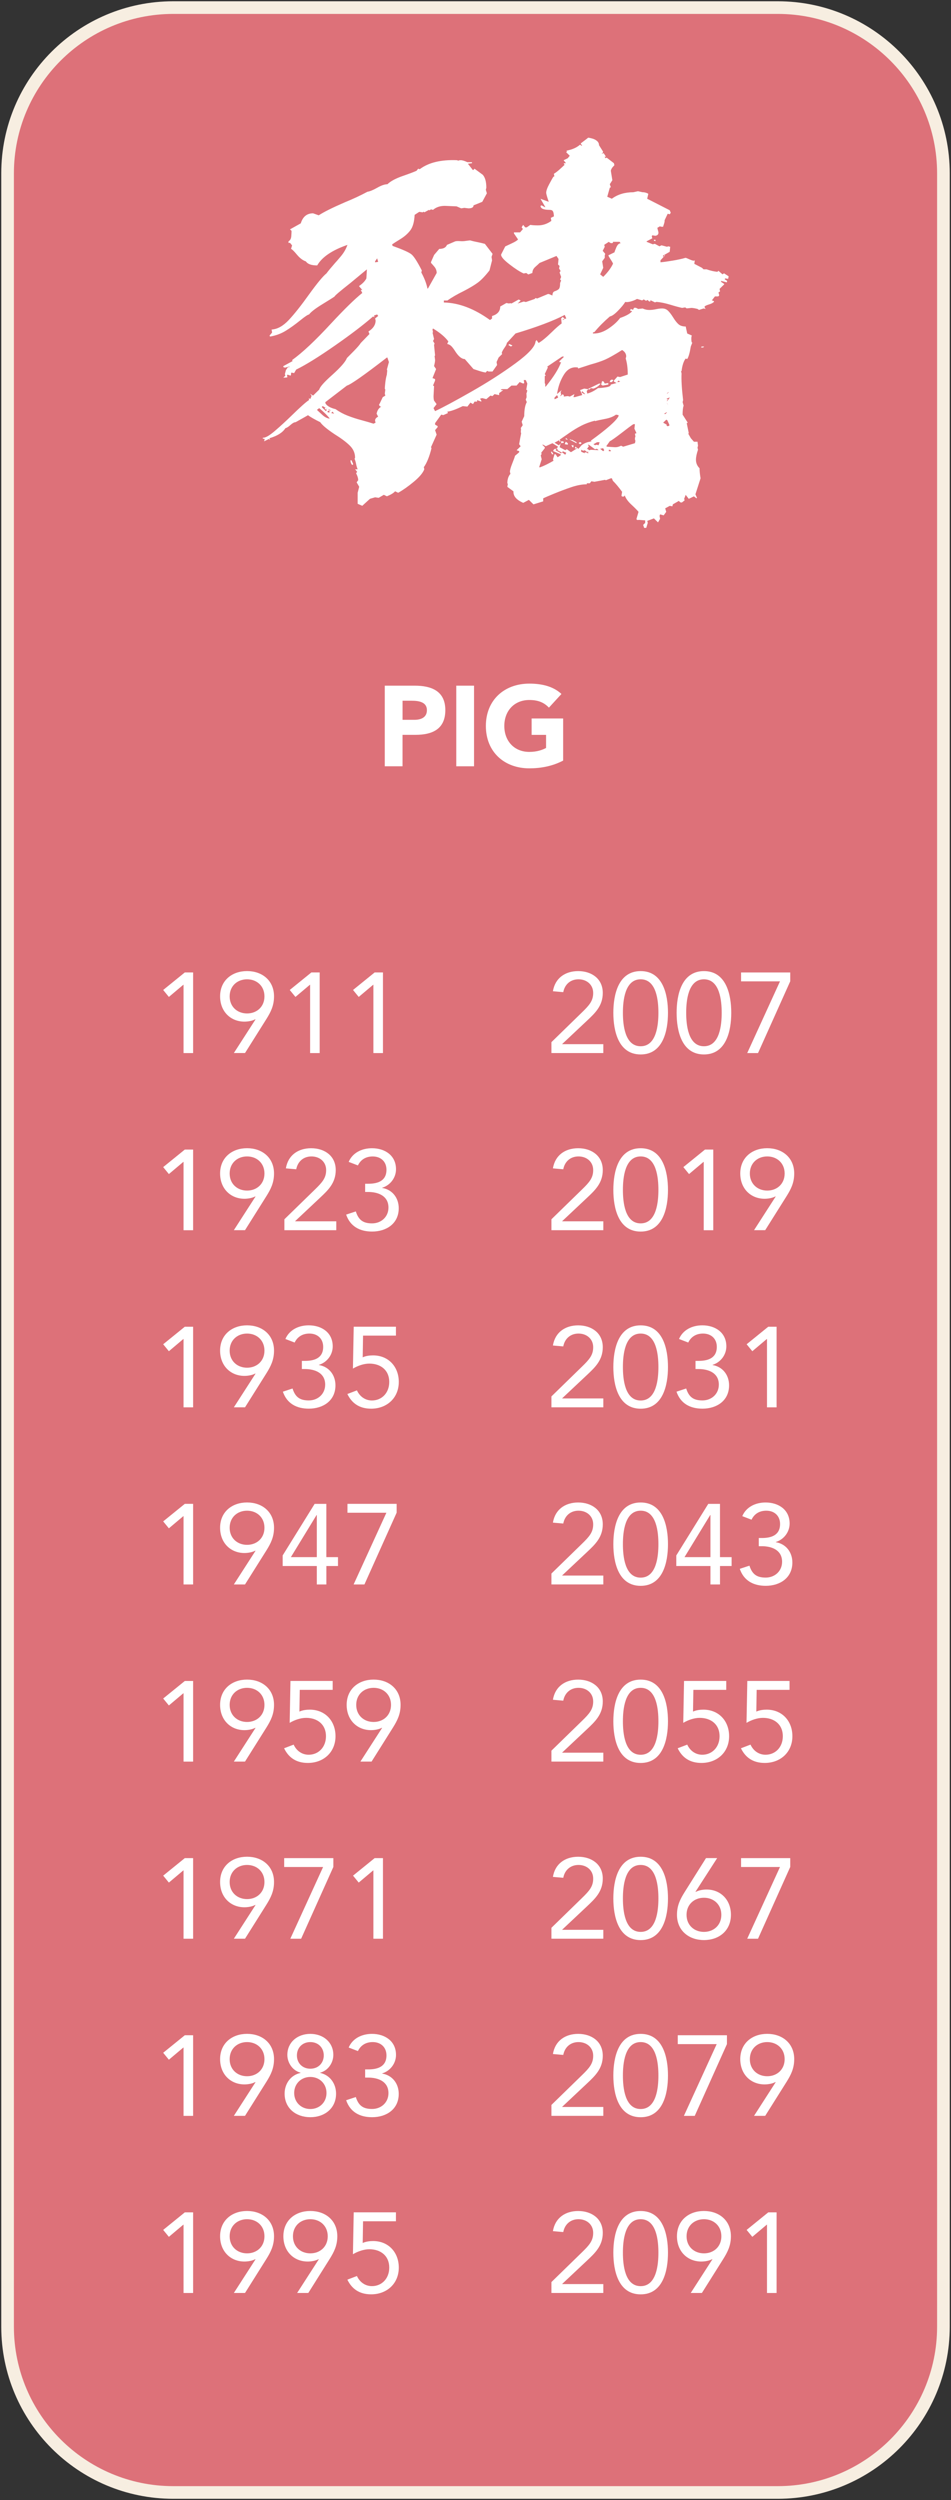
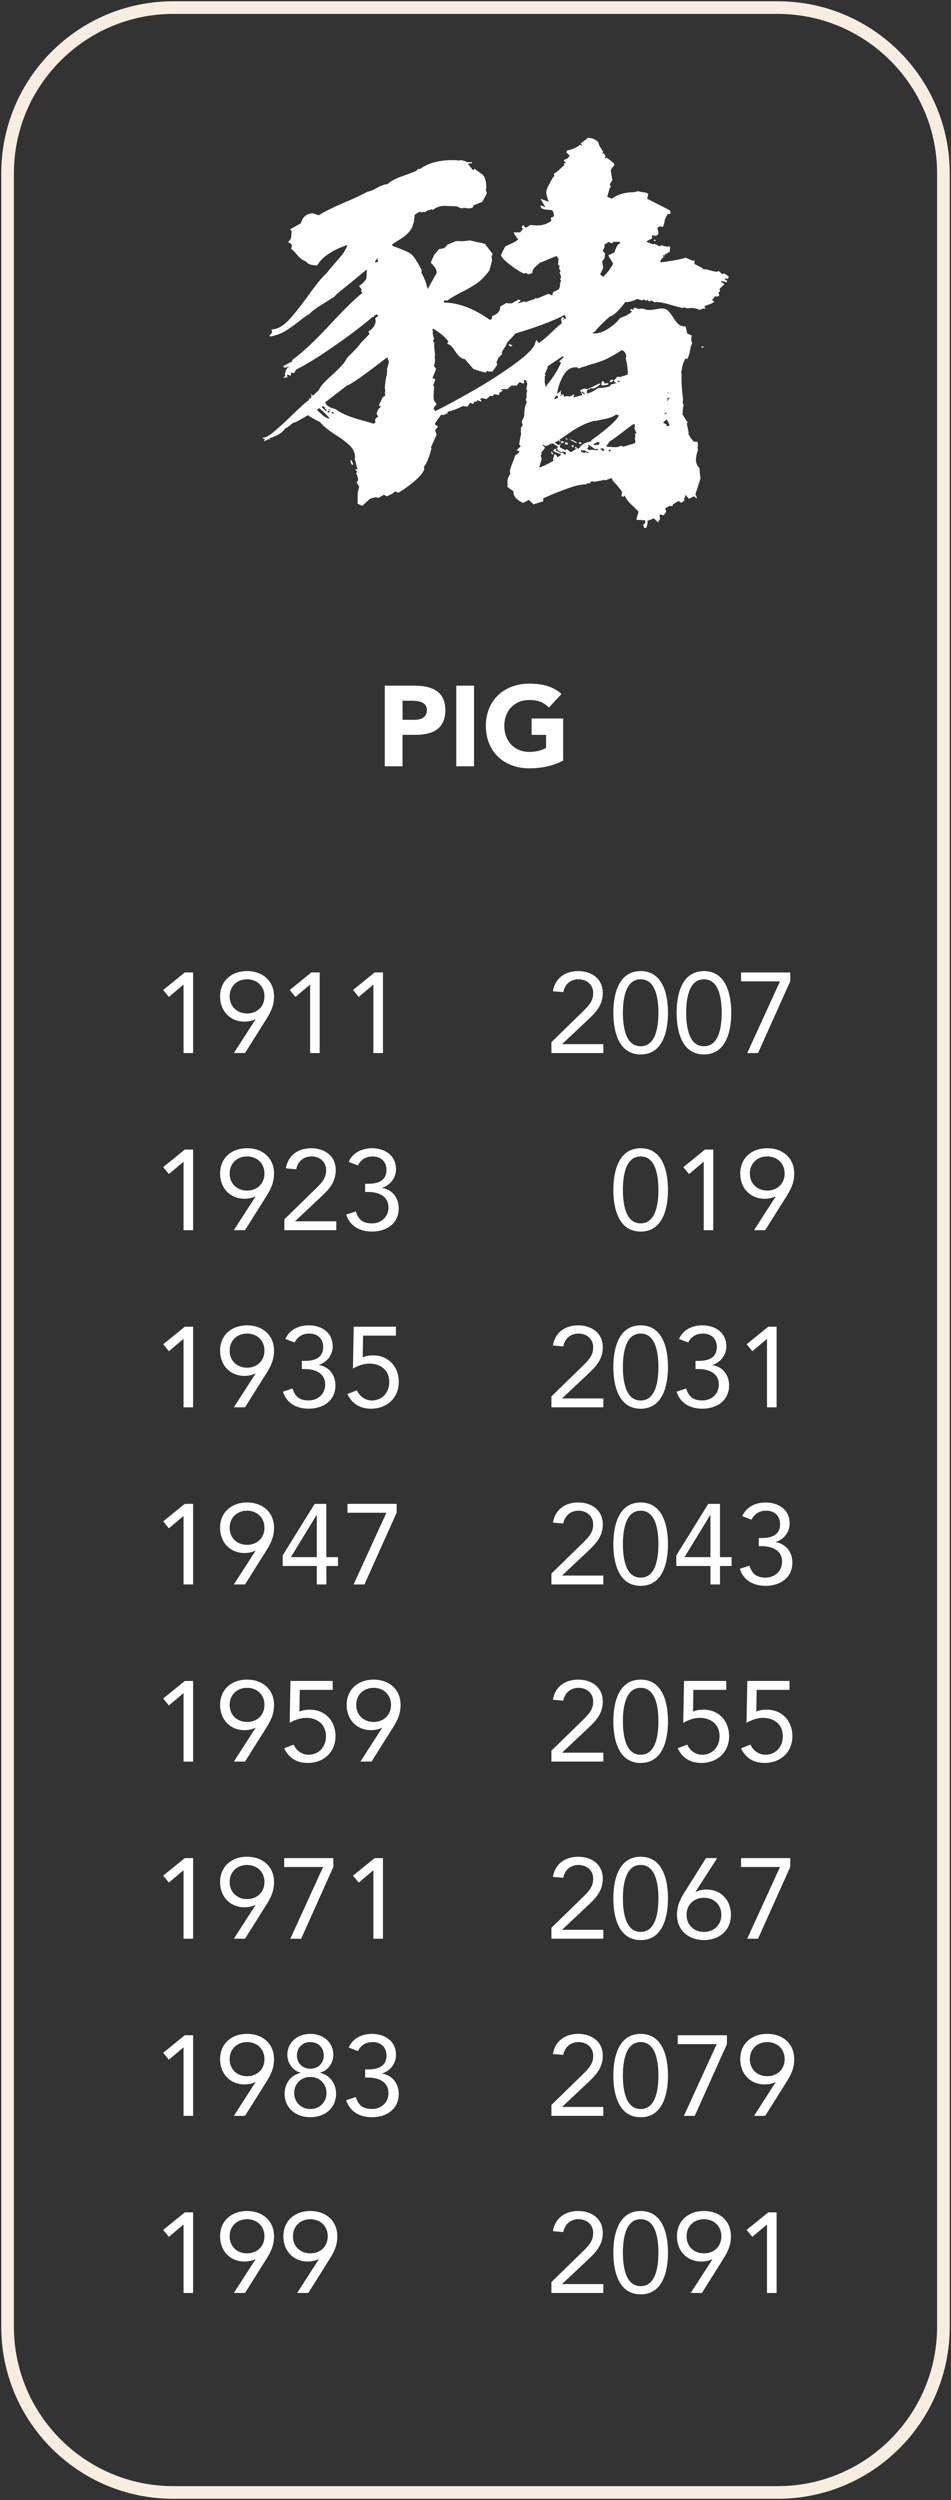
<svg xmlns="http://www.w3.org/2000/svg" version="1.1" id="Pig" x="0px" y="0px" viewBox="0 0 376 988" style="enable-background:new 0 0 376 988;" xml:space="preserve">
  <rect x="0" y="0" width="376" height="988" fill="#333333" stroke="none" />
  <style type="text/css">
	.st0{fill:#dd7179;}
	.st1{fill:#F7EEE1;}
	.st2{fill:#FFFFFF;}
</style>
  <g>
    <g>
-       <path class="st0" d="M68.5,985C32.38,985,3,955.62,3,919.5v-851C3,32.38,32.38,3,68.5,3h239C343.62,3,373,32.38,373,68.5v851    c0,36.12-29.38,65.5-65.5,65.5H68.5z" />
      <path class="st1" d="M307.5,5.5c34.74,0,63,28.26,63,63v851c0,34.74-28.26,63-63,63h-239c-34.74,0-63-28.26-63-63v-851    c0-34.74,28.26-63,63-63H307.5 M307.5,0.5h-239c-37.56,0-68,30.44-68,68v851c0,37.56,30.44,68,68,68h239c37.56,0,68-30.44,68-68    v-851C375.5,30.94,345.06,0.5,307.5,0.5L307.5,0.5z" />
    </g>
    <g>
      <path class="st2" d="M152.14,270.97h11.83c6.62,0,12.1,2.12,12.1,9.67c0,7.47-5.08,9.76-11.79,9.76h-5.13v12.42h-7.02V270.97z     M159.16,284.47h4.68c2.47,0,4.95-0.85,4.95-3.82c0-3.28-3.33-3.73-6.03-3.73h-3.6V284.47z" />
      <path class="st2" d="M180.4,270.97h7.02v31.86h-7.02V270.97z" />
      <path class="st2" d="M222.65,300.58c-4.14,2.16-8.68,3.06-13.36,3.06c-9.95,0-17.19-6.52-17.19-16.74    c0-10.21,7.24-16.74,17.19-16.74c5.04,0,9.49,1.12,12.69,4.09l-4.95,5.4c-1.89-1.98-4.18-3.02-7.74-3.02    c-5.99,0-9.9,4.32-9.9,10.26c0,5.94,3.91,10.26,9.9,10.26c3.06,0,5.31-0.85,6.61-1.57v-5.17h-5.71v-6.48h12.46V300.58z" />
    </g>
    <g>
      <g>
        <path class="st2" d="M76.35,416.17h-3.78v-27h-0.09l-5.71,4.81l-2.25-2.75l8.55-6.93h3.28V416.17z" />
        <path class="st2" d="M101.01,402.89l-0.09-0.09c-1.17,0.67-2.97,0.94-4.27,0.94c-5.53,0-9.63-4.05-9.63-9.99     c0-6.21,4.64-9.99,10.66-9.99c6.03,0,10.66,3.78,10.66,9.99c0,3.69-1.3,6.21-3.01,8.95l-8.46,13.45h-4.41L101.01,402.89z      M104.56,393.76c0-4.14-3.06-6.75-6.88-6.75c-3.82,0-6.88,2.61-6.88,6.75c0,4.14,3.06,6.75,6.88,6.75     C101.5,400.51,104.56,397.9,104.56,393.76z" />
        <path class="st2" d="M126.39,416.17h-3.78v-27h-0.09l-5.71,4.81l-2.25-2.75l8.55-6.93h3.28V416.17z" />
        <path class="st2" d="M151.41,416.17h-3.78v-27h-0.09l-5.71,4.81l-2.25-2.75l8.55-6.93h3.28V416.17z" />
        <path class="st2" d="M76.35,486.17h-3.78v-27h-0.09l-5.71,4.81l-2.25-2.75l8.55-6.93h3.28V486.17z" />
        <path class="st2" d="M101.01,472.89l-0.09-0.09c-1.17,0.67-2.97,0.94-4.27,0.94c-5.53,0-9.63-4.05-9.63-9.99     c0-6.21,4.64-9.99,10.66-9.99c6.03,0,10.66,3.78,10.66,9.99c0,3.69-1.3,6.21-3.01,8.95l-8.46,13.45h-4.41L101.01,472.89z      M104.56,463.76c0-4.14-3.06-6.75-6.88-6.75c-3.82,0-6.88,2.61-6.88,6.75c0,4.14,3.06,6.75,6.88,6.75     C101.5,470.51,104.56,467.9,104.56,463.76z" />
        <path class="st2" d="M112.44,481.85l12.01-11.7c3.01-2.92,4.5-4.63,4.5-7.74c0-3.33-2.61-5.4-5.8-5.4s-5.44,2.02-6.03,5.08     l-4.09-0.36c0.85-5.22,4.86-7.96,9.99-7.96c5.26,0,9.72,2.97,9.72,8.64c0,5.08-3.01,7.92-6.21,10.93l-9.81,9.22v0.09h16.24v3.51     h-20.52V481.85z" />
        <path class="st2" d="M144.39,467.81h1.17c3.15,0,7.24-0.72,7.24-5.53c0-3.24-2.25-5.26-5.44-5.26c-2.65,0-4.72,1.21-5.85,3.55     l-3.65-1.4c1.53-3.6,5.17-5.4,9.22-5.4c5.08,0,9.49,2.83,9.49,8.32c0,3.33-2.25,6.3-5.44,7.29v0.09c4.05,0.67,6.52,4,6.52,8.01     c0,6.07-4.86,9.22-10.53,9.22c-4.81,0-8.64-1.98-10.26-6.7l3.82-1.26c1.08,3.42,2.92,4.73,6.43,4.73c3.6,0,6.48-2.56,6.48-6.25     c0-4.68-4.14-6.17-8.05-6.17h-1.17V467.81z" />
        <path class="st2" d="M76.35,556.17h-3.78v-27h-0.09l-5.71,4.82l-2.25-2.75l8.55-6.93h3.28V556.17z" />
        <path class="st2" d="M101.01,542.89l-0.09-0.09c-1.17,0.67-2.97,0.94-4.27,0.94c-5.53,0-9.63-4.05-9.63-9.99     c0-6.21,4.64-9.99,10.66-9.99c6.03,0,10.66,3.78,10.66,9.99c0,3.69-1.3,6.21-3.01,8.96l-8.46,13.45h-4.41L101.01,542.89z      M104.56,533.76c0-4.14-3.06-6.75-6.88-6.75c-3.82,0-6.88,2.61-6.88,6.75s3.06,6.75,6.88,6.75     C101.5,540.51,104.56,537.9,104.56,533.76z" />
        <path class="st2" d="M119.37,537.81h1.17c3.15,0,7.24-0.72,7.24-5.54c0-3.24-2.25-5.26-5.44-5.26c-2.65,0-4.72,1.21-5.85,3.55     l-3.65-1.4c1.53-3.6,5.17-5.4,9.22-5.4c5.08,0,9.49,2.83,9.49,8.32c0,3.33-2.25,6.3-5.44,7.29v0.09c4.05,0.67,6.52,4,6.52,8.01     c0,6.07-4.86,9.22-10.53,9.22c-4.81,0-8.64-1.98-10.26-6.71l3.82-1.26c1.08,3.42,2.92,4.72,6.43,4.72c3.6,0,6.48-2.56,6.48-6.25     c0-4.68-4.14-6.16-8.05-6.16h-1.17V537.81z" />
        <path class="st2" d="M156.54,527.82h-13l-0.14,8.59c1.22-0.59,2.79-0.77,4.1-0.77c6.12,0,10.17,4.5,10.17,10.49     c0,6.34-4.72,10.57-10.93,10.57c-4.81,0-7.69-2.29-9.4-5.8l3.78-1.44c1.08,2.38,3.24,4,5.94,4c3.82,0,6.84-2.92,6.84-7.33     c0-4.68-3.42-7.25-7.88-7.25c-2.16,0-4.59,0.85-6.48,1.98l0.31-16.56h16.69V527.82z" />
        <path class="st2" d="M76.35,626.17h-3.78v-27h-0.09l-5.71,4.81l-2.25-2.74l8.55-6.93h3.28V626.17z" />
        <path class="st2" d="M101.01,612.89l-0.09-0.09c-1.17,0.67-2.97,0.94-4.27,0.94c-5.53,0-9.63-4.05-9.63-9.99     c0-6.21,4.64-9.99,10.66-9.99c6.03,0,10.66,3.78,10.66,9.99c0,3.69-1.3,6.21-3.01,8.96l-8.46,13.45h-4.41L101.01,612.89z      M104.56,603.76c0-4.14-3.06-6.75-6.88-6.75c-3.82,0-6.88,2.61-6.88,6.75s3.06,6.75,6.88,6.75     C101.5,610.51,104.56,607.9,104.56,603.76z" />
        <path class="st2" d="M129.04,615.37h4.59v3.51h-4.59v7.29h-3.78v-7.29h-13.5v-4.18l12.64-20.38h4.63V615.37z M125.26,598.72     h-0.09L115,615.37h10.26V598.72z" />
        <path class="st2" d="M156.81,597.82l-12.73,28.35h-4.27l12.96-28.35h-15.39v-3.51h19.44V597.82z" />
        <path class="st2" d="M76.35,696.17h-3.78v-27h-0.09l-5.71,4.81l-2.25-2.74l8.55-6.93h3.28V696.17z" />
        <path class="st2" d="M101.01,682.89l-0.09-0.09c-1.17,0.67-2.97,0.94-4.27,0.94c-5.53,0-9.63-4.05-9.63-9.99     c0-6.21,4.64-9.99,10.66-9.99c6.03,0,10.66,3.78,10.66,9.99c0,3.69-1.3,6.21-3.01,8.96l-8.46,13.45h-4.41L101.01,682.89z      M104.56,673.76c0-4.14-3.06-6.75-6.88-6.75c-3.82,0-6.88,2.61-6.88,6.75s3.06,6.75,6.88,6.75     C101.5,680.51,104.56,677.9,104.56,673.76z" />
        <path class="st2" d="M131.52,667.82h-13l-0.14,8.59c1.22-0.58,2.79-0.77,4.1-0.77c6.12,0,10.17,4.5,10.17,10.49     c0,6.34-4.72,10.57-10.93,10.57c-4.81,0-7.69-2.29-9.4-5.8l3.78-1.44c1.08,2.38,3.24,4,5.94,4c3.82,0,6.84-2.92,6.84-7.33     c0-4.68-3.42-7.25-7.87-7.25c-2.16,0-4.59,0.85-6.48,1.98l0.31-16.56h16.69V667.82z" />
        <path class="st2" d="M151.05,682.89l-0.09-0.09c-1.17,0.67-2.97,0.94-4.27,0.94c-5.53,0-9.63-4.05-9.63-9.99     c0-6.21,4.64-9.99,10.66-9.99c6.03,0,10.66,3.78,10.66,9.99c0,3.69-1.3,6.21-3.01,8.96l-8.46,13.45h-4.41L151.05,682.89z      M154.6,673.76c0-4.14-3.06-6.75-6.88-6.75c-3.82,0-6.88,2.61-6.88,6.75s3.06,6.75,6.88,6.75     C151.54,680.51,154.6,677.9,154.6,673.76z" />
        <path class="st2" d="M76.35,766.17h-3.78v-27h-0.09l-5.71,4.81l-2.25-2.74l8.55-6.93h3.28V766.17z" />
        <path class="st2" d="M101.01,752.89l-0.09-0.09c-1.17,0.67-2.97,0.94-4.27,0.94c-5.53,0-9.63-4.05-9.63-9.99     c0-6.21,4.64-9.99,10.66-9.99c6.03,0,10.66,3.78,10.66,9.99c0,3.69-1.3,6.21-3.01,8.96l-8.46,13.45h-4.41L101.01,752.89z      M104.56,743.76c0-4.14-3.06-6.75-6.88-6.75c-3.82,0-6.88,2.61-6.88,6.75s3.06,6.75,6.88,6.75     C101.5,750.51,104.56,747.9,104.56,743.76z" />
        <path class="st2" d="M131.79,737.82l-12.73,28.35h-4.27l12.96-28.35h-15.39v-3.51h19.44V737.82z" />
        <path class="st2" d="M151.41,766.17h-3.78v-27h-0.09l-5.71,4.81l-2.25-2.74l8.55-6.93h3.28V766.17z" />
        <path class="st2" d="M76.35,836.17h-3.78v-27h-0.09l-5.71,4.81l-2.25-2.74l8.55-6.93h3.28V836.17z" />
        <path class="st2" d="M101.01,822.89l-0.09-0.09c-1.17,0.67-2.97,0.94-4.27,0.94c-5.53,0-9.63-4.05-9.63-9.99     c0-6.21,4.64-9.99,10.66-9.99c6.03,0,10.66,3.78,10.66,9.99c0,3.69-1.3,6.21-3.01,8.96l-8.46,13.45h-4.41L101.01,822.89z      M104.56,813.76c0-4.14-3.06-6.75-6.88-6.75c-3.82,0-6.88,2.61-6.88,6.75s3.06,6.75,6.88,6.75     C101.5,820.51,104.56,817.9,104.56,813.76z" />
        <path class="st2" d="M122.7,803.77c5.13,0,9.09,3.33,9.09,8.32c0,3.01-1.98,6.17-5.22,7.02v0.09c3.82,0.81,6.3,4.18,6.3,8.19     c0,5.8-4.5,9.31-10.17,9.31c-5.67,0-10.17-3.51-10.17-9.31c0-4,2.48-7.38,6.3-8.19v-0.09c-3.24-0.85-5.22-4-5.22-7.02     C113.61,807.1,117.57,803.77,122.7,803.77z M122.7,833.47c3.56,0,6.39-2.61,6.39-6.34c0-3.73-2.83-6.34-6.39-6.34     c-3.55,0-6.39,2.61-6.39,6.34C116.31,830.86,119.14,833.47,122.7,833.47z M122.7,817.54c3.15,0,5.31-2.25,5.31-5.26     c0-3.02-2.16-5.27-5.31-5.27s-5.31,2.25-5.31,5.27C117.39,815.29,119.55,817.54,122.7,817.54z" />
        <path class="st2" d="M144.39,817.81h1.17c3.15,0,7.24-0.72,7.24-5.53c0-3.24-2.25-5.27-5.44-5.27c-2.65,0-4.72,1.21-5.85,3.56     l-3.65-1.4c1.53-3.6,5.17-5.4,9.22-5.4c5.08,0,9.49,2.83,9.49,8.32c0,3.33-2.25,6.3-5.44,7.29v0.09c4.05,0.67,6.52,4,6.52,8.01     c0,6.07-4.86,9.22-10.53,9.22c-4.81,0-8.64-1.98-10.26-6.71l3.82-1.26c1.08,3.42,2.92,4.72,6.43,4.72c3.6,0,6.48-2.56,6.48-6.25     c0-4.68-4.14-6.16-8.05-6.16h-1.17V817.81z" />
        <path class="st2" d="M76.35,906.17h-3.78v-27h-0.09l-5.71,4.81l-2.25-2.74l8.55-6.93h3.28V906.17z" />
        <path class="st2" d="M101.01,892.89l-0.09-0.09c-1.17,0.67-2.97,0.94-4.27,0.94c-5.53,0-9.63-4.05-9.63-9.99     c0-6.21,4.64-9.99,10.66-9.99c6.03,0,10.66,3.78,10.66,9.99c0,3.69-1.3,6.21-3.01,8.96l-8.46,13.45h-4.41L101.01,892.89z      M104.56,883.76c0-4.14-3.06-6.75-6.88-6.75c-3.82,0-6.88,2.61-6.88,6.75s3.06,6.75,6.88,6.75     C101.5,890.51,104.56,887.9,104.56,883.76z" />
        <path class="st2" d="M126.03,892.89l-0.09-0.09c-1.17,0.67-2.97,0.94-4.27,0.94c-5.53,0-9.63-4.05-9.63-9.99     c0-6.21,4.63-9.99,10.66-9.99s10.66,3.78,10.66,9.99c0,3.69-1.3,6.21-3.01,8.96l-8.46,13.45h-4.41L126.03,892.89z M129.58,883.76     c0-4.14-3.06-6.75-6.88-6.75c-3.82,0-6.88,2.61-6.88,6.75s3.06,6.75,6.88,6.75C126.52,890.51,129.58,887.9,129.58,883.76z" />
-         <path class="st2" d="M156.54,877.82h-13l-0.14,8.59c1.22-0.58,2.79-0.77,4.1-0.77c6.12,0,10.17,4.5,10.17,10.49     c0,6.34-4.72,10.57-10.93,10.57c-4.81,0-7.69-2.29-9.4-5.8l3.78-1.44c1.08,2.38,3.24,4,5.94,4c3.82,0,6.84-2.92,6.84-7.33     c0-4.68-3.42-7.25-7.88-7.25c-2.16,0-4.59,0.85-6.48,1.98l0.31-16.56h16.69V877.82z" />
      </g>
      <g>
        <path class="st2" d="M218.02,411.85l12.01-11.7c3.01-2.92,4.5-4.63,4.5-7.74c0-3.33-2.61-5.4-5.8-5.4c-3.2,0-5.45,2.02-6.03,5.08     l-4.09-0.36c0.86-5.22,4.86-7.96,9.99-7.96c5.26,0,9.72,2.97,9.72,8.64c0,5.08-3.01,7.92-6.21,10.93l-9.81,9.22v0.09h16.24v3.51     h-20.52V411.85z" />
        <path class="st2" d="M253.3,383.77c8.78,0,10.8,9.23,10.8,16.47s-2.02,16.47-10.8,16.47c-8.77,0-10.8-9.22-10.8-16.47     S244.53,383.77,253.3,383.77z M253.3,413.47c6.3,0,7.02-8.55,7.02-13.23c0-4.68-0.72-13.23-7.02-13.23     c-6.3,0-7.02,8.55-7.02,13.23C246.28,404.92,247,413.47,253.3,413.47z" />
        <path class="st2" d="M278.32,383.77c8.77,0,10.8,9.23,10.8,16.47s-2.03,16.47-10.8,16.47s-10.8-9.22-10.8-16.47     S269.55,383.77,278.32,383.77z M278.32,413.47c6.3,0,7.02-8.55,7.02-13.23c0-4.68-0.72-13.23-7.02-13.23s-7.02,8.55-7.02,13.23     C271.3,404.92,272.02,413.47,278.32,413.47z" />
        <path class="st2" d="M312.43,387.82l-12.73,28.35h-4.27l12.96-28.35h-15.39v-3.51h19.44V387.82z" />
-         <path class="st2" d="M218.02,481.85l12.01-11.7c3.01-2.92,4.5-4.63,4.5-7.74c0-3.33-2.61-5.4-5.8-5.4c-3.2,0-5.45,2.02-6.03,5.08     l-4.09-0.36c0.86-5.22,4.86-7.96,9.99-7.96c5.26,0,9.72,2.97,9.72,8.64c0,5.08-3.01,7.92-6.21,10.93l-9.81,9.22v0.09h16.24v3.51     h-20.52V481.85z" />
        <path class="st2" d="M253.3,453.77c8.78,0,10.8,9.23,10.8,16.47s-2.02,16.47-10.8,16.47c-8.77,0-10.8-9.22-10.8-16.47     S244.53,453.77,253.3,453.77z M253.3,483.47c6.3,0,7.02-8.55,7.02-13.23c0-4.68-0.72-13.23-7.02-13.23     c-6.3,0-7.02,8.55-7.02,13.23C246.28,474.92,247,483.47,253.3,483.47z" />
        <path class="st2" d="M282.01,486.17h-3.78v-27h-0.09l-5.71,4.81l-2.25-2.75l8.55-6.93h3.28V486.17z" />
        <path class="st2" d="M306.67,472.89l-0.09-0.09c-1.17,0.67-2.97,0.94-4.27,0.94c-5.54,0-9.63-4.05-9.63-9.99     c0-6.21,4.63-9.99,10.66-9.99c6.03,0,10.67,3.78,10.67,9.99c0,3.69-1.3,6.21-3.01,8.95l-8.46,13.45h-4.41L306.67,472.89z      M310.23,463.76c0-4.14-3.06-6.75-6.88-6.75c-3.82,0-6.88,2.61-6.88,6.75c0,4.14,3.06,6.75,6.88,6.75     C307.17,470.51,310.23,467.9,310.23,463.76z" />
        <path class="st2" d="M218.02,551.85l12.01-11.7c3.01-2.92,4.5-4.63,4.5-7.74c0-3.33-2.61-5.4-5.8-5.4c-3.2,0-5.45,2.02-6.03,5.08     l-4.09-0.36c0.86-5.22,4.86-7.96,9.99-7.96c5.26,0,9.72,2.97,9.72,8.64c0,5.08-3.01,7.92-6.21,10.93l-9.81,9.22v0.09h16.24v3.51     h-20.52V551.85z" />
        <path class="st2" d="M253.3,523.77c8.78,0,10.8,9.22,10.8,16.47c0,7.25-2.02,16.47-10.8,16.47c-8.77,0-10.8-9.22-10.8-16.47     C242.5,532.99,244.53,523.77,253.3,523.77z M253.3,553.47c6.3,0,7.02-8.55,7.02-13.23s-0.72-13.23-7.02-13.23     c-6.3,0-7.02,8.55-7.02,13.23S247,553.47,253.3,553.47z" />
        <path class="st2" d="M274.99,537.81h1.17c3.15,0,7.25-0.72,7.25-5.54c0-3.24-2.25-5.26-5.45-5.26c-2.65,0-4.72,1.21-5.85,3.55     l-3.64-1.4c1.53-3.6,5.17-5.4,9.22-5.4c5.08,0,9.49,2.83,9.49,8.32c0,3.33-2.25,6.3-5.44,7.29v0.09c4.05,0.67,6.52,4,6.52,8.01     c0,6.07-4.86,9.22-10.53,9.22c-4.81,0-8.64-1.98-10.26-6.71l3.83-1.26c1.08,3.42,2.92,4.72,6.43,4.72c3.6,0,6.48-2.56,6.48-6.25     c0-4.68-4.14-6.16-8.05-6.16h-1.17V537.81z" />
        <path class="st2" d="M307.03,556.17h-3.78v-27h-0.09l-5.71,4.82l-2.25-2.75l8.55-6.93h3.29V556.17z" />
        <path class="st2" d="M218.02,621.85l12.01-11.7c3.01-2.92,4.5-4.63,4.5-7.74c0-3.33-2.61-5.4-5.8-5.4c-3.2,0-5.45,2.03-6.03,5.08     l-4.09-0.36c0.86-5.22,4.86-7.96,9.99-7.96c5.26,0,9.72,2.97,9.72,8.64c0,5.08-3.01,7.92-6.21,10.93l-9.81,9.22v0.09h16.24v3.51     h-20.52V621.85z" />
        <path class="st2" d="M253.3,593.77c8.78,0,10.8,9.22,10.8,16.47c0,7.25-2.02,16.47-10.8,16.47c-8.77,0-10.8-9.22-10.8-16.47     C242.5,602.99,244.53,593.77,253.3,593.77z M253.3,623.47c6.3,0,7.02-8.55,7.02-13.23s-0.72-13.23-7.02-13.23     c-6.3,0-7.02,8.55-7.02,13.23S247,623.47,253.3,623.47z" />
        <path class="st2" d="M284.67,615.37h4.59v3.51h-4.59v7.29h-3.78v-7.29h-13.5v-4.18l12.64-20.38h4.63V615.37z M280.89,598.72     h-0.09l-10.17,16.65h10.26V598.72z" />
        <path class="st2" d="M300.01,607.81h1.17c3.15,0,7.24-0.72,7.24-5.53c0-3.24-2.25-5.27-5.44-5.27c-2.66,0-4.72,1.21-5.85,3.56     l-3.65-1.4c1.53-3.6,5.17-5.4,9.22-5.4c5.08,0,9.5,2.83,9.5,8.32c0,3.33-2.25,6.3-5.45,7.29v0.09c4.05,0.67,6.53,4,6.53,8.01     c0,6.07-4.86,9.22-10.53,9.22c-4.81,0-8.64-1.98-10.26-6.71l3.82-1.26c1.08,3.42,2.92,4.72,6.43,4.72c3.6,0,6.48-2.56,6.48-6.25     c0-4.68-4.14-6.16-8.05-6.16h-1.17V607.81z" />
        <path class="st2" d="M218.02,691.85l12.01-11.7c3.01-2.92,4.5-4.63,4.5-7.74c0-3.33-2.61-5.4-5.8-5.4c-3.2,0-5.45,2.03-6.03,5.08     l-4.09-0.36c0.86-5.22,4.86-7.96,9.99-7.96c5.26,0,9.72,2.97,9.72,8.64c0,5.08-3.01,7.92-6.21,10.93l-9.81,9.22v0.09h16.24v3.51     h-20.52V691.85z" />
        <path class="st2" d="M253.3,663.77c8.78,0,10.8,9.22,10.8,16.47c0,7.25-2.02,16.47-10.8,16.47c-8.77,0-10.8-9.22-10.8-16.47     C242.5,672.99,244.53,663.77,253.3,663.77z M253.3,693.47c6.3,0,7.02-8.55,7.02-13.23s-0.72-13.23-7.02-13.23     c-6.3,0-7.02,8.55-7.02,13.23S247,693.47,253.3,693.47z" />
        <path class="st2" d="M287.14,667.82h-13l-0.14,8.59c1.22-0.58,2.79-0.77,4.1-0.77c6.12,0,10.17,4.5,10.17,10.49     c0,6.34-4.72,10.57-10.93,10.57c-4.81,0-7.69-2.29-9.4-5.8l3.78-1.44c1.08,2.38,3.24,4,5.94,4c3.82,0,6.84-2.92,6.84-7.33     c0-4.68-3.42-7.25-7.88-7.25c-2.16,0-4.59,0.85-6.48,1.98l0.31-16.56h16.69V667.82z" />
        <path class="st2" d="M312.16,667.82h-13l-0.13,8.59c1.21-0.58,2.79-0.77,4.09-0.77c6.12,0,10.17,4.5,10.17,10.49     c0,6.34-4.72,10.57-10.93,10.57c-4.82,0-7.7-2.29-9.41-5.8l3.78-1.44c1.08,2.38,3.24,4,5.94,4c3.83,0,6.84-2.92,6.84-7.33     c0-4.68-3.42-7.25-7.88-7.25c-2.16,0-4.59,0.85-6.48,1.98l0.32-16.56h16.69V667.82z" />
        <path class="st2" d="M218.02,761.85l12.01-11.7c3.01-2.92,4.5-4.63,4.5-7.74c0-3.33-2.61-5.4-5.8-5.4c-3.2,0-5.45,2.03-6.03,5.08     l-4.09-0.36c0.86-5.22,4.86-7.96,9.99-7.96c5.26,0,9.72,2.97,9.72,8.64c0,5.08-3.01,7.92-6.21,10.93l-9.81,9.22v0.09h16.24v3.51     h-20.52V761.85z" />
        <path class="st2" d="M253.3,733.77c8.78,0,10.8,9.22,10.8,16.47c0,7.25-2.02,16.47-10.8,16.47c-8.77,0-10.8-9.22-10.8-16.47     C242.5,742.99,244.53,733.77,253.3,733.77z M253.3,763.47c6.3,0,7.02-8.55,7.02-13.23s-0.72-13.23-7.02-13.23     c-6.3,0-7.02,8.55-7.02,13.23S247,763.47,253.3,763.47z" />
        <path class="st2" d="M274.99,747.58l0.09,0.09c1.17-0.67,2.97-0.95,4.28-0.95c5.53,0,9.63,4.05,9.63,9.99     c0,6.21-4.63,9.99-10.66,9.99c-6.03,0-10.67-3.78-10.67-9.99c0-3.69,1.31-6.21,3.02-8.96l8.46-13.45h4.41L274.99,747.58z      M271.44,756.72c0,4.14,3.06,6.75,6.88,6.75s6.88-2.61,6.88-6.75c0-4.14-3.06-6.75-6.88-6.75S271.44,752.58,271.44,756.72z" />
        <path class="st2" d="M312.43,737.82l-12.73,28.35h-4.27l12.96-28.35h-15.39v-3.51h19.44V737.82z" />
        <path class="st2" d="M218.02,831.85l12.01-11.7c3.01-2.92,4.5-4.63,4.5-7.74c0-3.33-2.61-5.4-5.8-5.4c-3.2,0-5.45,2.03-6.03,5.08     l-4.09-0.36c0.86-5.22,4.86-7.96,9.99-7.96c5.26,0,9.72,2.97,9.72,8.64c0,5.08-3.01,7.92-6.21,10.93l-9.81,9.22v0.09h16.24v3.51     h-20.52V831.85z" />
        <path class="st2" d="M253.3,803.77c8.78,0,10.8,9.22,10.8,16.47c0,7.25-2.02,16.47-10.8,16.47c-8.77,0-10.8-9.22-10.8-16.47     C242.5,812.99,244.53,803.77,253.3,803.77z M253.3,833.47c6.3,0,7.02-8.55,7.02-13.23s-0.72-13.23-7.02-13.23     c-6.3,0-7.02,8.55-7.02,13.23S247,833.47,253.3,833.47z" />
        <path class="st2" d="M287.41,807.82l-12.73,28.35h-4.28l12.96-28.35h-15.39v-3.51h19.44V807.82z" />
        <path class="st2" d="M306.67,822.89l-0.09-0.09c-1.17,0.67-2.97,0.94-4.27,0.94c-5.54,0-9.63-4.05-9.63-9.99     c0-6.21,4.63-9.99,10.66-9.99c6.03,0,10.67,3.78,10.67,9.99c0,3.69-1.3,6.21-3.01,8.96l-8.46,13.45h-4.41L306.67,822.89z      M310.23,813.76c0-4.14-3.06-6.75-6.88-6.75c-3.82,0-6.88,2.61-6.88,6.75s3.06,6.75,6.88,6.75     C307.17,820.51,310.23,817.9,310.23,813.76z" />
        <path class="st2" d="M218.02,901.85l12.01-11.7c3.01-2.92,4.5-4.63,4.5-7.74c0-3.33-2.61-5.4-5.8-5.4c-3.2,0-5.45,2.03-6.03,5.08     l-4.09-0.36c0.86-5.22,4.86-7.96,9.99-7.96c5.26,0,9.72,2.97,9.72,8.64c0,5.08-3.01,7.92-6.21,10.93l-9.81,9.22v0.09h16.24v3.51     h-20.52V901.85z" />
        <path class="st2" d="M253.3,873.77c8.78,0,10.8,9.22,10.8,16.47c0,7.25-2.02,16.47-10.8,16.47c-8.77,0-10.8-9.22-10.8-16.47     C242.5,882.99,244.53,873.77,253.3,873.77z M253.3,903.47c6.3,0,7.02-8.55,7.02-13.23s-0.72-13.23-7.02-13.23     c-6.3,0-7.02,8.55-7.02,13.23S247,903.47,253.3,903.47z" />
        <path class="st2" d="M281.65,892.89l-0.09-0.09c-1.17,0.67-2.97,0.94-4.28,0.94c-5.53,0-9.63-4.05-9.63-9.99     c0-6.21,4.63-9.99,10.67-9.99c6.03,0,10.66,3.78,10.66,9.99c0,3.69-1.3,6.21-3.01,8.96l-8.46,13.45h-4.41L281.65,892.89z      M285.21,883.76c0-4.14-3.06-6.75-6.88-6.75s-6.88,2.61-6.88,6.75s3.06,6.75,6.88,6.75S285.21,887.9,285.21,883.76z" />
        <path class="st2" d="M307.03,906.17h-3.78v-27h-0.09l-5.71,4.81l-2.25-2.74l8.55-6.93h3.29V906.17z" />
      </g>
    </g>
    <g>
      <path class="st2" d="M286.72,110.01c-0.27,0.27-0.17,0.5,0.3,0.69c0.47,0.2,0.57,0.5,0.3,0.89L285.1,111v0.4l1.21,0.79v0.2    l-1.82,1.78l0.2,0.99l-0.61,0.4c0,0.13,0.07,0.4,0.2,0.79c0.13,0.4,0,0.66-0.41,0.79h-1.21l-1.22,1.58c0.13,0,0.34,0.07,0.61,0.2    c0.27,0.13,0.34,0.27,0.2,0.4c-0.4,0.4-1.05,0.73-1.92,0.99c-0.88,0.27-1.46,0.53-1.72,0.79c-0.14,0.13,0,0.46,0.4,0.99l-0.81-0.2    l-1.82,0.59l-0.61-0.4c-1.08-0.26-1.89-0.4-2.43-0.4l-1.82,0.2l-0.61-0.4l-1.22,0.2c-1.22-0.26-2.8-0.69-4.76-1.29    c-1.96-0.59-3.75-0.96-5.37-1.09l-0.61,0.2l-1.62-0.79h-0.2v0.4c-0.27,0.13-0.54,0.03-0.81-0.3c-0.27-0.33-0.54-0.3-0.81,0.1    l-1.01-0.59l-0.61,0.4l-2.03-0.59c-0.68,0.4-1.49,0.73-2.43,0.99c-0.95,0.27-1.69,0.33-2.23,0.2c-0.54,0.92-1.49,2.08-2.84,3.46    c-1.35,1.39-2.43,2.15-3.24,2.28c-2.43,2.11-4.46,4.16-6.08,6.14l-0.61,0.2v0.4h0.41c1.89,0,3.82-0.66,5.78-1.98    c1.96-1.32,3.48-2.7,4.56-4.16c2.29-0.79,3.85-1.65,4.66-2.57v-0.2h-0.61v-0.59c0.13-0.13,0.3-0.16,0.51-0.1    c0.2,0.07,0.37,0.17,0.51,0.3l0.4-0.79c0.27-0.13,0.57-0.13,0.91,0c0.34,0.13,0.57,0.27,0.71,0.4l1.82-0.2    c0.81,0.4,1.69,0.59,2.63,0.59c0.81,0,1.69-0.1,2.63-0.3c0.94-0.2,1.75-0.3,2.43-0.3c0.94,0,1.72,0.3,2.33,0.89    c0.61,0.59,1.25,1.42,1.92,2.48c0.81,1.32,1.55,2.28,2.23,2.87c0.67,0.59,1.62,0.89,2.84,0.89l0.61,2.77l1.82,0.79    c-0.13,0.27-0.2,0.66-0.2,1.19c0,0.79,0.07,1.32,0.2,1.58h0.2l-0.61,1.58c-0.41,2.51-0.88,4.16-1.42,4.95l-0.61-0.2    c-0.81,1.06-1.35,2.71-1.62,4.95h-0.2l0.2,0.99c-0.13,2.38,0.07,5.88,0.61,10.49l-0.2,0.79l0.4,1.39c-0.27,0.79-0.4,1.98-0.4,3.56    l2.03,3.17l-0.4,0.2l0.81,3.96l-0.2,0.2l1.01,1.78l1.22,1.39h1.42l0.2,1.58l-0.2,0.79l0.2,0.79c-0.54,1.58-0.81,2.91-0.81,3.96    c0,1.32,0.47,2.44,1.42,3.37c0,1.06,0.13,2.38,0.4,3.96l-2.03,6.34l0.61,1.39l-0.2,0.2l-1.01-0.79l-2.03,0.99l-1.22-1.58    l-0.61,1.58l0.2,0.59l-1.01,0.79c-0.27,0.13-0.54,0.1-0.81-0.1c-0.27-0.2-0.41-0.36-0.41-0.5l-2.43,1.39l-0.2,0.79l-1.01-0.2    l-1.82,0.99l0.4,1.39l-1.01,1.39l-1.42-0.4l-0.2,0.59l0.2,1.19l-0.81,1.39l-1.62-1.58l-2.63,0.99l0.2,0.79l-0.61,1.98h-0.81    l-0.41-1.19l0.81-0.79v-0.99l-2.43-0.2c-0.68,0.13-1.01,0-1.01-0.4l0.81-2.77c-0.54-0.66-1.49-1.61-2.84-2.87    c-1.35-1.25-2.23-2.48-2.63-3.66c-0.14,0.4-0.41,0.56-0.81,0.5c-0.41-0.06-0.54-0.3-0.41-0.69l0.2-1.19    c-1.35-1.85-2.57-3.3-3.65-4.36l-0.4-0.99h-0.41l-2.03,0.79l-0.2-0.2l-4.26,0.79l-1.22-0.2l-0.61,0.79H232v0.4    c-1.89,0-3.99,0.4-6.28,1.19c-2.3,0.79-4.49,1.62-6.59,2.48c-2.1,0.86-3.55,1.48-4.36,1.88v1.19l-3.85,1.19l-1.82-1.78l-2.23,1.19    c-2.71-1.19-3.99-2.7-3.85-4.55l-2.43-1.78l0.2-1.19l-0.2-0.2c0-1.58,0.41-2.84,1.22-3.76l-0.2-0.79c0-0.66,0.3-1.75,0.91-3.27    c0.61-1.52,0.98-2.54,1.11-3.07l1.42-1.19c0.4-0.4,0.34-0.66-0.2-0.79c-0.54-0.13-0.68-0.26-0.41-0.4l1.42-1.39l-0.61-0.79    c0.13-0.79,0.27-1.55,0.4-2.28c0.13-0.72,0.27-1.42,0.41-2.08c-0.14-0.13-0.17-0.5-0.1-1.09c0.07-0.59,0.03-0.89-0.1-0.89    l0.81-1.19l-0.41-1.39l1.01-2.18c0-2.51,0.34-4.36,1.01-5.54l-0.41-0.99l0.41-1.19c-0.14,0-0.17-0.13-0.1-0.4    c0.07-0.26,0.03-0.46-0.1-0.59l0.41-1.39l-0.41-0.4l0.41-2.38l-0.61-1.39h-0.81l0.2,1.19l-0.4,0.2l-1.42-0.59l-1.21,1.39h-2.03    l-1.62,1.39h-2.23l-0.41,0.4h1.01l-1.62,1.19v0.79l-1.82-0.4l-0.81,0.79l-0.81-0.2l-1.62,1.39l-1.62-0.4l-0.81,0.2    c0,0.13,0.1,0.33,0.3,0.59c0.2,0.27,0.23,0.46,0.1,0.59l-1.62-0.59v0.59h-1.01l-0.61,0.99l-1.01-0.59l-1.22,1.58l-1.82-0.2    c-2.7,1.32-4.73,2.05-6.08,2.18l0.2,0.59l-1.82,0.79l-0.81-0.2l-2.43,3.37v0.59l1.01,0.59v0.4l-1.01,1.19l0.61,1.78l-2.23,4.95    l0.2,0.4c-0.81,3.3-1.82,5.81-3.04,7.52l0.2,0.79c-0.54,1.45-1.93,3.1-4.15,4.95c-2.23,1.85-4.29,3.3-6.18,4.36l-1.22-0.59    c-0.54,0.66-1.62,1.32-3.24,1.98l-1.22-0.59l-2.03,1.19l-1.42-0.2l-2.03,0.59l-3.04,2.77l-1.82-0.79v-4.36l0.61-2.38L141,190.6    l0.61-0.79v-0.2c0-0.66-0.27-1.52-0.81-2.57l0.41-0.59l-0.81-0.99h1.01c-0.27-0.66-0.48-1.35-0.61-2.08    c-0.14-0.72-0.34-1.42-0.61-2.08l0.2-0.4c0-1.85-0.71-3.47-2.13-4.85c-1.42-1.39-3.41-2.87-5.98-4.46    c-2.97-1.98-4.86-3.56-5.67-4.75c-2.16-1.06-3.78-1.98-4.86-2.77c0.54-0.26-1.08,0.66-4.86,2.77c-0.54,0-1.22,0.36-2.03,1.09    c-0.81,0.73-1.49,1.16-2.03,1.29c-1.08,1.72-3.18,3.04-6.28,3.96l0.2,0.59c0,0.13-0.07,0.1-0.2-0.1c-0.14-0.2-0.27-0.23-0.41-0.1    l-1.62,0.79c-0.14,0-0.14-0.1,0-0.3c0.13-0.2,0.13-0.43,0-0.69h-0.61v-0.4c0.94,0.13,2.53-0.76,4.76-2.67    c2.23-1.91,4.42-3.93,6.59-6.04c3.51-3.43,5.81-5.48,6.89-6.14v-0.99c0,0.13,0.07,0.27,0.2,0.4c0.13,0.13,0.27,0.13,0.41,0    l0.41-0.99v-0.2l-0.61-0.79l1.22,0.79l2.43-2.38c0.27-1.06,1.96-2.97,5.07-5.74c3.38-3.03,5.34-5.28,5.88-6.73    c0.54-0.53,1.48-1.48,2.84-2.87c1.35-1.39,2.23-2.41,2.63-3.07l3.45-3.56l-0.41-0.99c1.89-1.19,2.84-2.64,2.84-4.36l-0.2-0.79    l1.22-0.99l-0.41-0.59l-1.22,0.4c0,0.13,0.03,0.3,0.1,0.5c0.07,0.2,0.03,0.23-0.1,0.1l-0.41-0.2c-3.78,3.3-8.85,7.16-15.2,11.58    c-6.35,4.42-11.42,7.56-15.2,9.41l-0.81,1.39l-1.01-0.2c-0.14,0-0.2,0.17-0.2,0.5c0,0.33-0.07,0.56-0.2,0.69l-1.22-0.4l-0.2,0.4    l0.2,0.59c-0.14,0.13-0.54,0.2-1.22,0.2h-0.41l0.81-0.79l-0.2-0.59l0.41-1.58l0.81-1.19h0.61v-0.2c-0.27,0-0.61,0.07-1.01,0.2    c-0.41,0.13-0.68,0.2-0.81,0.2l-0.61-0.2v-0.4l3.65-1.98l-0.2-0.4c4.05-2.9,9.19-7.72,15.4-14.45c5.27-5.67,9.39-9.7,12.36-12.08    l-0.61-1.19h0.61l-1.22-1.39v-0.2c1.35-0.92,2.3-1.91,2.84-2.97l0.2-3.56c0.13-0.13-2.03,1.65-6.48,5.35    c-4.19,3.3-6.28,5.08-6.28,5.35c-0.54,0.4-2.16,1.42-4.86,3.07c-2.7,1.65-4.46,3-5.27,4.06c-0.41,0-1.59,0.79-3.55,2.38    c-1.96,1.58-3.85,2.94-5.67,4.06c-1.82,1.12-3.89,1.88-6.18,2.28l-0.2-0.4l1.01-1.19l-0.2-1.19c2.3-0.13,4.56-1.39,6.79-3.76    c2.23-2.38,4.9-5.74,8.01-10.1c3.24-4.49,5.54-7.26,6.89-8.32c0.67-0.92,1.82-2.31,3.44-4.16c0.27-0.26,1.01-1.12,2.23-2.57    c1.22-1.45,2.09-2.97,2.63-4.55c-6.08,2.11-10.07,4.82-11.96,8.12c-2.3,0-3.78-0.53-4.46-1.58c-1.22-0.4-2.4-1.29-3.55-2.67    c-1.15-1.39-1.93-2.14-2.33-2.28l0.41-1.39l-0.81-0.99h-0.61v-0.59c0.67-0.4,1.04-1.09,1.11-2.08c0.07-0.99,0.1-1.68,0.1-2.08    l-0.61-0.59l4.26-2.38c0.81-2.64,2.43-3.96,4.86-3.96l2.23,0.79c2.03-1.32,5.47-3.04,10.34-5.15c3.24-1.32,6.21-2.7,8.92-4.16    c0.94-0.13,2.23-0.66,3.85-1.58c1.62-0.92,2.97-1.39,4.05-1.39c1.22-1.19,3.24-2.28,6.08-3.27c2.84-0.99,4.66-1.68,5.47-2.08    l0.61-0.79l0.61,0.2c3.51-2.64,8.44-3.83,14.79-3.56l0.41,0.2c0.27-0.13,0.61-0.2,1.01-0.2c0.67,0,1.55,0.27,2.63,0.79h1.82v0.4    l-1.62,0.2l2.03,2.57l0.61-0.59l3.24,2.38c0.95,1.06,1.42,2.77,1.42,5.15l-0.2,0.79l0.41,1.39l-1.82,3.37l-3.45,1.39    c0,0.79-0.68,1.19-2.03,1.19l-1.62-0.2l-1.22,0.2l-1.82-0.79l-4.66-0.2c-1.89,0-3.45,0.53-4.66,1.58l-0.81-0.2l-0.61,0.4l-0.2-0.2    l-1.82,0.99c0-0.13-0.1-0.2-0.3-0.2s-0.3,0.07-0.3,0.2l-1.42-0.2l-1.82,1.19c-0.14,2.77-0.71,4.82-1.72,6.14    c-1.01,1.32-2.33,2.47-3.95,3.46c-1.62,0.99-2.7,1.68-3.24,2.08l0.2,0.59c4.05,1.45,6.55,2.57,7.5,3.37    c0.94,0.79,2.3,2.9,4.05,6.34l-0.2,0.79c1.22,2.25,2.03,4.36,2.43,6.34h0.2l3.45-6.14c0-0.92-0.3-1.75-0.91-2.48    c-0.61-0.72-1.05-1.22-1.32-1.49v-0.4l1.22-2.77l2.03-2.38c1.62,0,2.63-0.53,3.04-1.58l3.24-1.39c0.41-0.13,1.04-0.16,1.93-0.1    c0.88,0.07,1.65,0.03,2.33-0.1l1.62-0.2c0.94,0.27,1.93,0.5,2.94,0.69c1.01,0.2,1.99,0.43,2.94,0.69l3.04,3.96l-0.41,1.19    l0.2,1.39l-1.01,3.96c-1.76,2.25-3.31,3.86-4.66,4.85c-1.35,0.99-3.18,2.08-5.47,3.27c-2.7,1.32-4.86,2.57-6.49,3.76h-1.42v0.79    c5.94,0.13,12.02,2.44,18.24,6.93l0.81-0.59v-0.99c2.16-0.66,3.24-1.91,3.24-3.76l2.43-1.39l1.01,0.2c0.41-0.13,0.74-0.13,1.01,0    l2.84-1.58l0.81,0.4l-1.22,1.19l2.43-0.79l0.81,0.2l3.45-1.19l0.41-0.4l0.61,0.2l4.26-1.78H217l1.42,0.59    c0-0.92,0.3-1.48,0.91-1.68c0.61-0.2,1.12-0.46,1.52-0.79c0.41-0.33,0.61-1.15,0.61-2.47l0.4-0.99l-0.4-0.4l0.4-0.99l-0.61-1.78    l0.4-0.59l-0.61-0.99l0.2-0.99l-0.61-0.59l0.2-2.18l-0.81-1.19l-6.69,2.77c-0.4,0.4-0.98,0.93-1.72,1.58    c-0.74,0.66-1.12,1.45-1.12,2.38l-1.62,0.59l-0.81-0.59l-1.01,0.2c-1.49-0.66-3.38-1.88-5.67-3.66c-2.3-1.78-3.38-3.07-3.24-3.86    l1.62-3.17c0.27-0.13,1.12-0.53,2.53-1.19c1.42-0.66,2.26-1.19,2.53-1.58l-1.62-2.38v-0.4h2.43l1.01-1.19    c0.13-0.13,0-0.4-0.41-0.79l0.61-0.99l0.81,0.99h0.61l1.42-0.99c0.68,0.13,1.69,0.2,3.04,0.2c1.89,0,3.65-0.59,5.27-1.78    l-0.2-1.19l1.21-0.59c0-0.26-0.03-0.62-0.1-1.09c-0.07-0.46-0.2-0.82-0.41-1.09c-0.2-0.26-0.64-0.4-1.32-0.4    c-2.3,0-3.45-0.53-3.45-1.58l0.4-0.2l1.42,0.79v-0.2l-1.82-3.17l3.24,1.19c-0.68-1.98-1.01-3.17-1.01-3.56    c0-0.79,0.4-1.95,1.22-3.46c0.81-1.52,1.35-2.48,1.62-2.87l0.4-0.2l-0.2-0.99c0.68-0.4,1.45-0.99,2.33-1.78    c0.88-0.79,1.52-1.39,1.92-1.78c-0.13-0.13-0.24-0.26-0.3-0.4c-0.07-0.13-0.04-0.2,0.1-0.2h0.61v-0.2l-0.81-0.99l1.62-0.79    l0.81-0.99l-1.42-1.39l0.4-0.4l-0.4-0.2c2.29-0.4,4.12-1.19,5.47-2.38l0.61,0.4h0.2c0-0.13-0.1-0.3-0.3-0.5    c-0.2-0.2-0.24-0.36-0.1-0.5c1.75-1.32,2.7-2.04,2.84-2.18c0.13,0,0.61,0.1,1.42,0.3c0.81,0.2,1.48,0.53,2.03,0.99    c0.54,0.46,0.81,1.02,0.81,1.68l1.62,2.57l-0.2,0.59c-0.14,0-0.24,0.03-0.3,0.1c-0.07,0.07-0.04,0.1,0.1,0.1l0.61-0.2l0.81,1.19    v0.4l-0.4-0.4l0.2,0.79l0.61-0.2l2.84,2.18l0.2,0.79c-0.13,0.13-0.37,0.4-0.71,0.79c-0.34,0.4-0.58,0.86-0.71,1.39l0.61,3.76    l-1.01,1.58l0.41,1.19l-0.41,0.2l-1.01,3.56l1.82,0.79c2.29-1.71,5.13-2.57,8.51-2.57l1.82-0.4l1.82,0.4h0.2    c0.41,0,0.88,0.1,1.42,0.3c0.54,0.2,0.74,0.36,0.61,0.49l-0.41,1.78l8.92,4.55l0.4,0.99l-0.4,0.59l-0.81-0.2l-1.22,2.57v0.4    c0,0.27-0.2,0.99-0.61,2.18c-0.68,0-1.08-0.06-1.22-0.2l-1.01,0.59c0,0.27,0.07,0.59,0.2,0.99c0.13,0.4,0.2,0.73,0.2,0.99    c0,0.66-0.41,1.06-1.22,1.19l-1.21-0.2l-0.2,0.4l0.2,0.79l-2.23,1.19v0.2l2.43,0.99l0.81-0.2l1.82,0.99l0.81-0.4l2.23,0.59    l0.4-0.2l0.81,0.2l-0.2,1.98l-2.43,1.39h-0.2v0.59c0.13,0,0.27-0.13,0.4-0.4c0.13-0.26,0.27-0.33,0.41-0.2l-1.82,1.98v0.79    c1.35-0.13,3.01-0.36,4.96-0.69c1.96-0.33,3.61-0.69,4.96-1.09c0.13,0,0.71,0.23,1.72,0.69c1.01,0.46,1.65,0.56,1.93,0.3    l-0.2,1.39l3.04,1.58l0.61,0.59h1.22c1.48,0.53,2.9,0.86,4.26,0.99l0.4-0.4l1.62,1.39l0.61-0.4l1.82,1.19l-0.2,0.99L286.72,110.01    z M130.26,165.25c-0.95-1.19-2.3-2.51-4.05-3.96l-0.81,0.59v0.2c0.41,0.4,1.08,1.02,2.03,1.88c0.94,0.86,1.89,1.35,2.84,1.48    V165.25z M127.43,161.1l1.42,1.39l0.41-0.59l-0.81-0.2v-0.59l1.22,0.59l-2.03-1.19C127.22,160.63,127.15,160.83,127.43,161.1z     M153.06,146.94c0.07-0.46,0.03-0.76-0.1-0.89l0.81-2.97l-0.61-1.78h-0.2c-9.05,7-14.32,10.69-15.81,11.09l-8.51,6.53v0.4    c0.54,1.06,1.89,1.85,4.05,2.38c1.49,1.06,3.07,1.92,4.76,2.57c1.69,0.66,3.51,1.26,5.47,1.78c1.96,0.53,3.55,0.99,4.76,1.39    l0.81-0.4l-0.2-0.79c0-0.66,0.41-1.19,1.22-1.58l-0.61-1.19c0.27-1.32,0.88-2.24,1.82-2.77c-0.27,0-0.51-0.13-0.71-0.4    c-0.2-0.26-0.17-0.53,0.1-0.79l1.22-2.57l1.01-0.59l-0.2-0.79l0.2-1.58l-0.2-0.4c0-0.4,0.07-1.19,0.2-2.38    c0.13-1.19,0.34-2.24,0.61-3.17C152.96,147.76,152.99,147.4,153.06,146.94z M130.26,162.28c-0.54,0-0.81,0.2-0.81,0.59l0.81,0.2    V162.28z M130.67,162.09l-0.81-0.4v0.2l0.81,0.4V162.09z M132.09,163.47l-0.61-0.79l-0.41,0.4v0.2L132.09,163.47z M138.98,181.89    l0.61,1.39v0.4h-0.41c-0.14-0.13-0.27-0.36-0.41-0.69c-0.14-0.33-0.2-0.69-0.2-1.09H138.98z M149.52,103.48l-0.41-1.39l-0.81,1.19    v0.4L149.52,103.48z M212.95,135.55c1.35-0.79,3.11-2.24,5.27-4.36c1.62-1.58,2.9-2.7,3.85-3.37l-0.2-1.98l0.61-0.59l0.81,0.79    c-0.54,0-0.81,0.13-0.81,0.4h0.2l0.61-0.4l0.61-0.2l-0.61-1.39c-4.59,2.38-11.08,4.82-19.46,7.33l-3.45,3.76    c0,0.4-0.3,1.02-0.91,1.88c-0.61,0.86-0.98,1.55-1.11,2.08l0.2,0.4l-1.42,1.39l-0.81,1.78l0.2,1.19l-1.82,2.57h-1.62    c-0.14-0.26-0.34-0.3-0.61-0.1c-0.27,0.2-0.41,0.37-0.41,0.5c-0.81-0.13-1.62-0.33-2.43-0.59c-0.81-0.26-1.62-0.53-2.43-0.79    l-3.45-3.96c-1.22,0-2.5-1.05-3.85-3.17c-0.41-0.66-0.85-1.25-1.32-1.78c-0.48-0.53-1.05-0.86-1.72-0.99v-0.2l0.41-0.79    c-1.22-1.71-3.24-3.43-6.08-5.15l-0.2,0.4l0.2,1.19H171l0.61,2.57l-0.41,0.79l0.61,0.99l-0.2,0.59l0.41,4.16l-0.2,0.2l0.2,1.58    c0,0.53-0.14,1.32-0.41,2.38l0.81,1.19l-1.42,3.56l1.01,0.4v0.59l-0.81,1.98l0.41,0.2l-0.2,3.96c0,0.79,0.07,1.39,0.2,1.78    l1.01,1.39l-1.22,1.58l0.61,1.19c3.11-1.45,7.9-4.02,14.39-7.72c6.48-3.69,12.29-7.42,17.43-11.19c5.13-3.76,7.77-6.63,7.9-8.61    l0.4-0.59L212.95,135.55z M201.4,135.95l1.22,0.59l-0.61,0.4l-1.01-0.59L201.4,135.95z M223.89,178.92l-1.42-0.59l-0.2,0.59    l-1.82-0.99v-0.4l0.2-0.2l-0.61,0.2v-0.2l0.61-0.79l-2.23-1.39l-2.63,1.19l-1.01-0.59h-0.4l1.01,0.99v0.4l-1.42,1.78    c0.13,0.13,0.17,0.33,0.1,0.59c-0.07,0.27-0.17,0.4-0.3,0.4l0.4,1.58l-1.01,3.17h0.41c1.48-0.53,3.24-1.39,5.27-2.57l-0.2-0.59    l0.61-1.98h0.41l0.81,1.19l1.21-0.79v-0.4l-2.84-1.19c-0.14-0.13-0.1-0.33,0.1-0.59c0.2-0.26,0.44-0.4,0.71-0.4    c0.13,0,0.2,0.07,0.2,0.2c0,0.13-0.07,0.27-0.2,0.4l1.82,0.99v0.2l1.01-0.2l1.01,0.79L223.89,178.92z M221.26,143.08    c-0.14-0.13-0.14-0.26,0-0.4l1.62-1.58v-0.2h-0.61l-5.88,3.96l0.2,0.4l-1.21,2.57l0.4,0.59l-0.4,0.2v2.77l0.2,0.4v0.99h0.2    c3.11-3.83,5.13-7.06,6.08-9.7C221.59,143.21,221.39,143.21,221.26,143.08z M218.22,178.52l0.61,0.99h-0.61l-0.4-0.99H218.22z     M219.23,157.14v0.59h0.2l1.21-0.59v-0.2l-0.4-0.79L219.23,157.14z M244.56,164.46v-0.4l-1.01-0.2c-1.08,0.79-2.5,1.35-4.26,1.68    c-1.76,0.33-3.11,0.63-4.05,0.89v-0.2c-2.03,0.53-3.82,1.19-5.37,1.98c-1.55,0.79-3.14,1.75-4.76,2.87    c-1.62,1.12-2.91,2.01-3.85,2.67c0.13,0.13,0.23,0.3,0.3,0.5c0.07,0.2-0.03,0.3-0.3,0.3l-0.2-0.59l-1.82,0.99l1.62,0.99h0.2    l0.61-0.79l-0.4,1.58l2.23,1.19l0.61-0.4l1.62,1.19l2.23-1.39v-0.4l-0.41,0.4c-0.13,0-0.2-0.1-0.2-0.3c0-0.2,0.07-0.36,0.2-0.5    l1.01,0.79h0.2l1.22-1.39c1.08-0.79,2.23-1.25,3.45-1.39v-0.2l0.2,0.2h0.2l-0.2-0.4C239.97,169.54,243.62,166.31,244.56,164.46z     M239.3,142.09c-1.49,0.66-3.45,1.32-5.88,1.98l-4.87,1.58v-0.4c-2.3-0.4-4.15,0.53-5.57,2.77c-1.42,2.25-2.33,4.82-2.74,7.72    l1.82-1.58l-0.41,0.79l0.2,0.99l-0.4,0.59h0.2l0.61-0.59c0.13-0.13,0.3-0.1,0.51,0.1c0.2,0.2,0.23,0.43,0.1,0.69l1.62-0.2    l0.81,0.2l1.82-0.99l-0.41,1.19h0.61l2.84-0.79v-0.2l-0.81-1.78l1.62-0.59l1.42,0.2l4.46-2.18h0.61    c-0.68,0.92-1.62,1.58-2.84,1.98l-1.01-0.2l-0.61,0.59l-0.41-0.2l-0.61,0.79l0.2,0.99c1.48-0.4,2.9-1.12,4.26-2.18    c0.81,0,1.86-0.1,3.14-0.3c1.28-0.2,1.93-0.56,1.93-1.09l2.23-0.59l-1.01-0.59v-0.4l1.42-1.58l1.01,0.2l3.04-0.99    c0-2.51-0.27-4.62-0.81-6.34l0.2-0.79c0-1.06-0.54-1.91-1.62-2.57C243.01,140.18,240.78,141.43,239.3,142.09z M222.27,174.36    l0.61,0.2v0.4l-1.01,0.2v-0.79H222.27z M223.69,174.56l0.81,0.59v0.59l-1.22-0.2L223.69,174.56z M223.89,173.17l0.61,0.59h-0.2    l-0.61-0.2v-0.4H223.89z M225.72,173.77c0.13,0.13,0.27,0.13,0.4,0l1.82,0.99v0.4l-2.63-1.39v-0.2    C225.44,173.57,225.58,173.64,225.72,173.77z M225.92,175.95h0.81v0.79h-0.4L225.92,175.95z M229.57,174.76l0.41,0.4l-0.61,0.4    l-0.61-0.4l0.41-0.4H229.57z M232.41,178.52l0.2-0.2h-0.2l-0.2,0.4l-1.01-0.79l-0.61,0.2l-0.81-0.4v0.79l1.42,0.59v-0.4l1.01,0.2    v0.2h0.4v-0.2L232.41,178.52z M231.39,155.75l-1.22-1.19l-0.2,0.59l1.01,0.59H231.39z M236.66,177.93l-0.61-0.59l-0.81,0.2    l-2.43-1.78h-0.4l0.4,0.59l-0.81,1.19c0.27-0.13,0.47-0.1,0.61,0.1c0.13,0.2,0.27,0.3,0.41,0.3l0.61-0.2L236.66,177.93z     M237.07,174.76h-1.01l-1.42,0.79l0.61,0.4l0.61-0.2l0.81,0.2L237.07,174.76z M243.65,97.83c0.47-1.12,1.04-1.68,1.72-1.68    l-0.4-0.59h-2.63v0.4c-0.27,0.13-0.54,0.17-0.81,0.1c-0.27-0.06-0.54-0.23-0.81-0.5l-1.82,1.19l0.2,0.79l-0.81,1.58l1.01,1.19    l-0.2,0.59v0.99l-1.01,1.39l0.41,2.57l-1.22,2.57l1.22,0.99c1.75-1.71,3.04-3.43,3.85-5.15v-0.2c-0.27-0.53-0.61-1.09-1.01-1.68    c-0.4-0.59-0.68-1.09-0.81-1.48l2.43-1.19C242.94,99.59,243.18,98.96,243.65,97.83z M238.89,177.93l-0.4-0.79l-1.22,0.2l1.22,0.99    L238.89,177.93z M238.28,152.38l-0.61-0.4l0.4-1.39l0.61,0.2l0.41,0.79l1.42-0.2v0.59L238.28,152.38z M245.37,171.39    c-2.43,1.85-3.85,2.84-4.26,2.97l-1.42,1.98l0.41,0.2l3.04,0.2c0.54,0,1.01-0.06,1.42-0.2c0.41-0.13,0.74-0.26,1.01-0.4l0.81,0.4    l4.66-1.39l0.2-0.99c-0.14-0.13-0.2-0.4-0.2-0.79s0.07-0.66,0.2-0.79l-0.2-1.19l0.61-0.2l-0.81-1.78l0.2-1.78h-0.61    C249.76,168.03,248.08,169.28,245.37,171.39z M241.52,178.32c0-0.4-0.27-0.59-0.81-0.59v0.59H241.52z M241.93,151h-0.81    c0-0.53,0.27-0.86,0.81-0.99l0.61,0.2L241.93,151z M244.56,151l0.61-0.2l-0.61-0.4l-0.4,0.4v0.2H244.56z M258.55,95.16v-0.4h0.61    v0.59C259.02,95.23,258.82,95.16,258.55,95.16z M262.2,167.04l1.42,0.79c-0.14,0.13-0.14,0.27,0,0.4c0.13,0.13,0.27,0.2,0.41,0.2    l0.61-0.2v-0.4l-0.81-1.78l-0.41-0.2L262.2,167.04z M262.6,163.47l0.41,0.2l0.61-0.59v-0.2L262.6,163.47z M264.02,157.73v0.2    l-0.41,0.59h0.2l1.01-1.39h-0.2l-1.01,0.4v0.2H264.02z M263.61,159.12l0.61,1.19C263.95,159.64,263.75,159.25,263.61,159.12z     M264.02,155.16c-0.14,0.13-0.24,0.27-0.3,0.4c-0.07,0.13-0.04,0.13,0.1,0l0.61-0.59C264.29,154.96,264.15,155.03,264.02,155.16z     M277.4,136.94h1.01l-0.41,0.4h-0.81L277.4,136.94z" />
    </g>
  </g>
</svg>